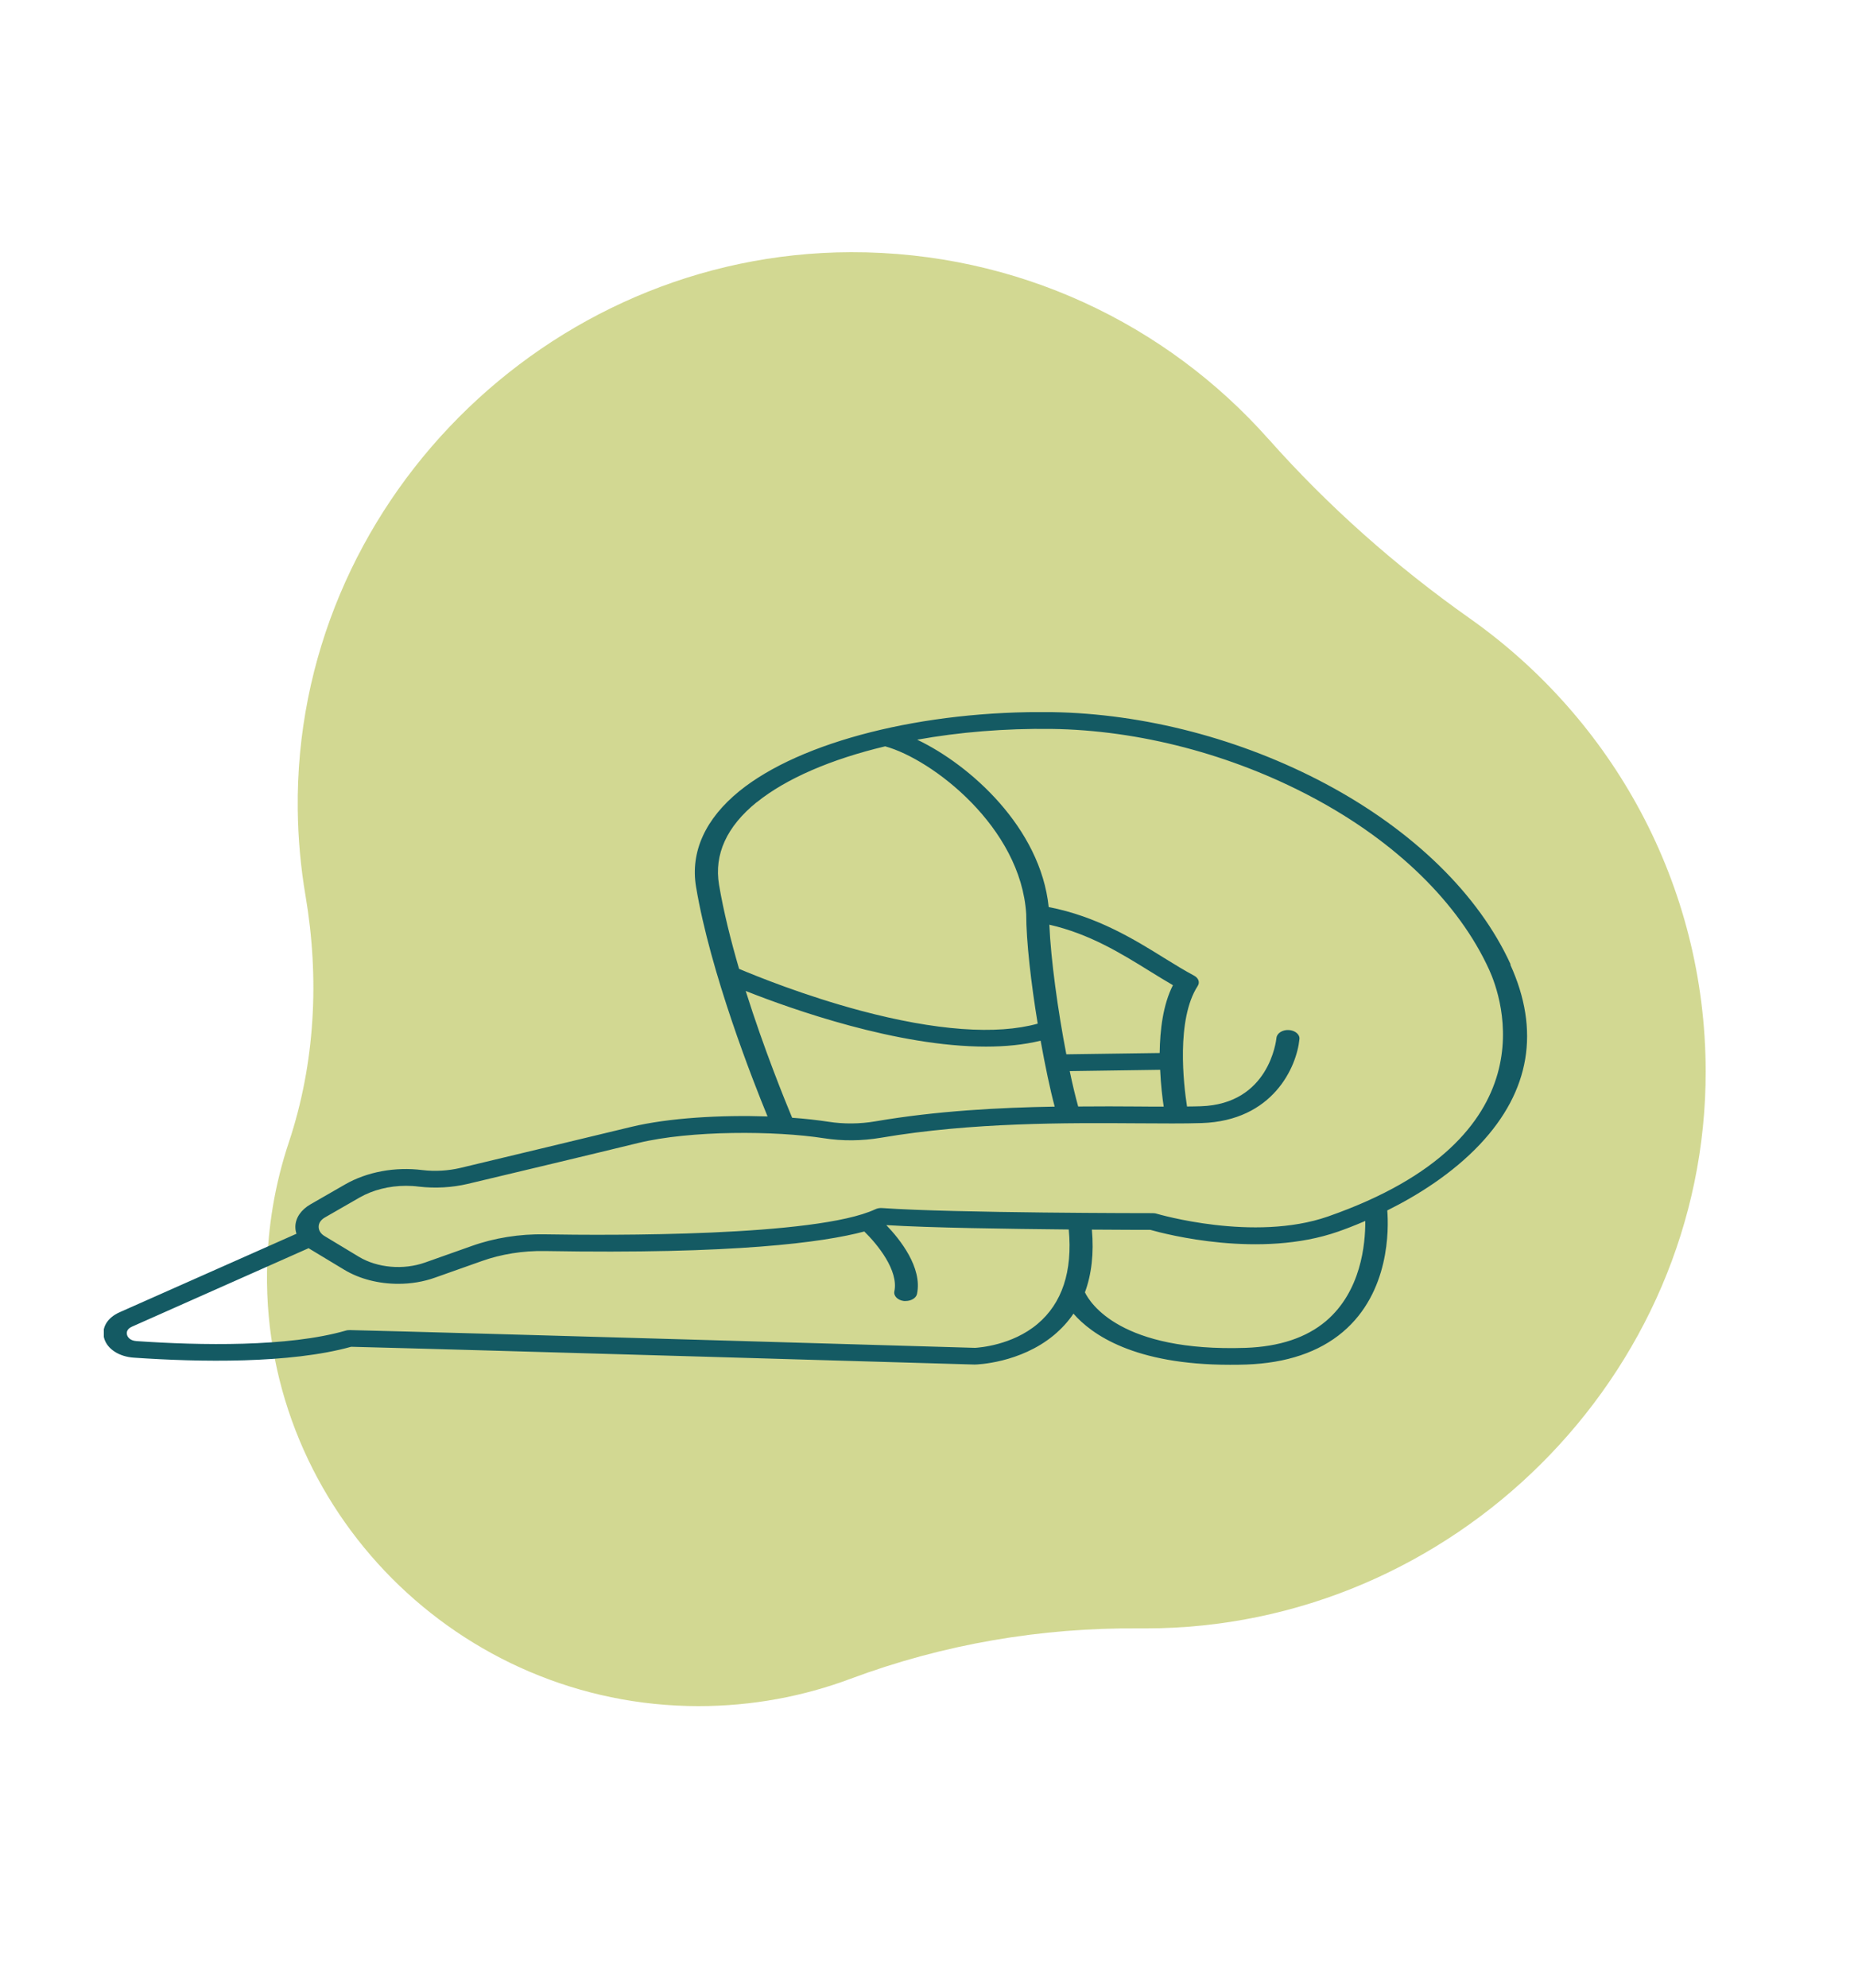
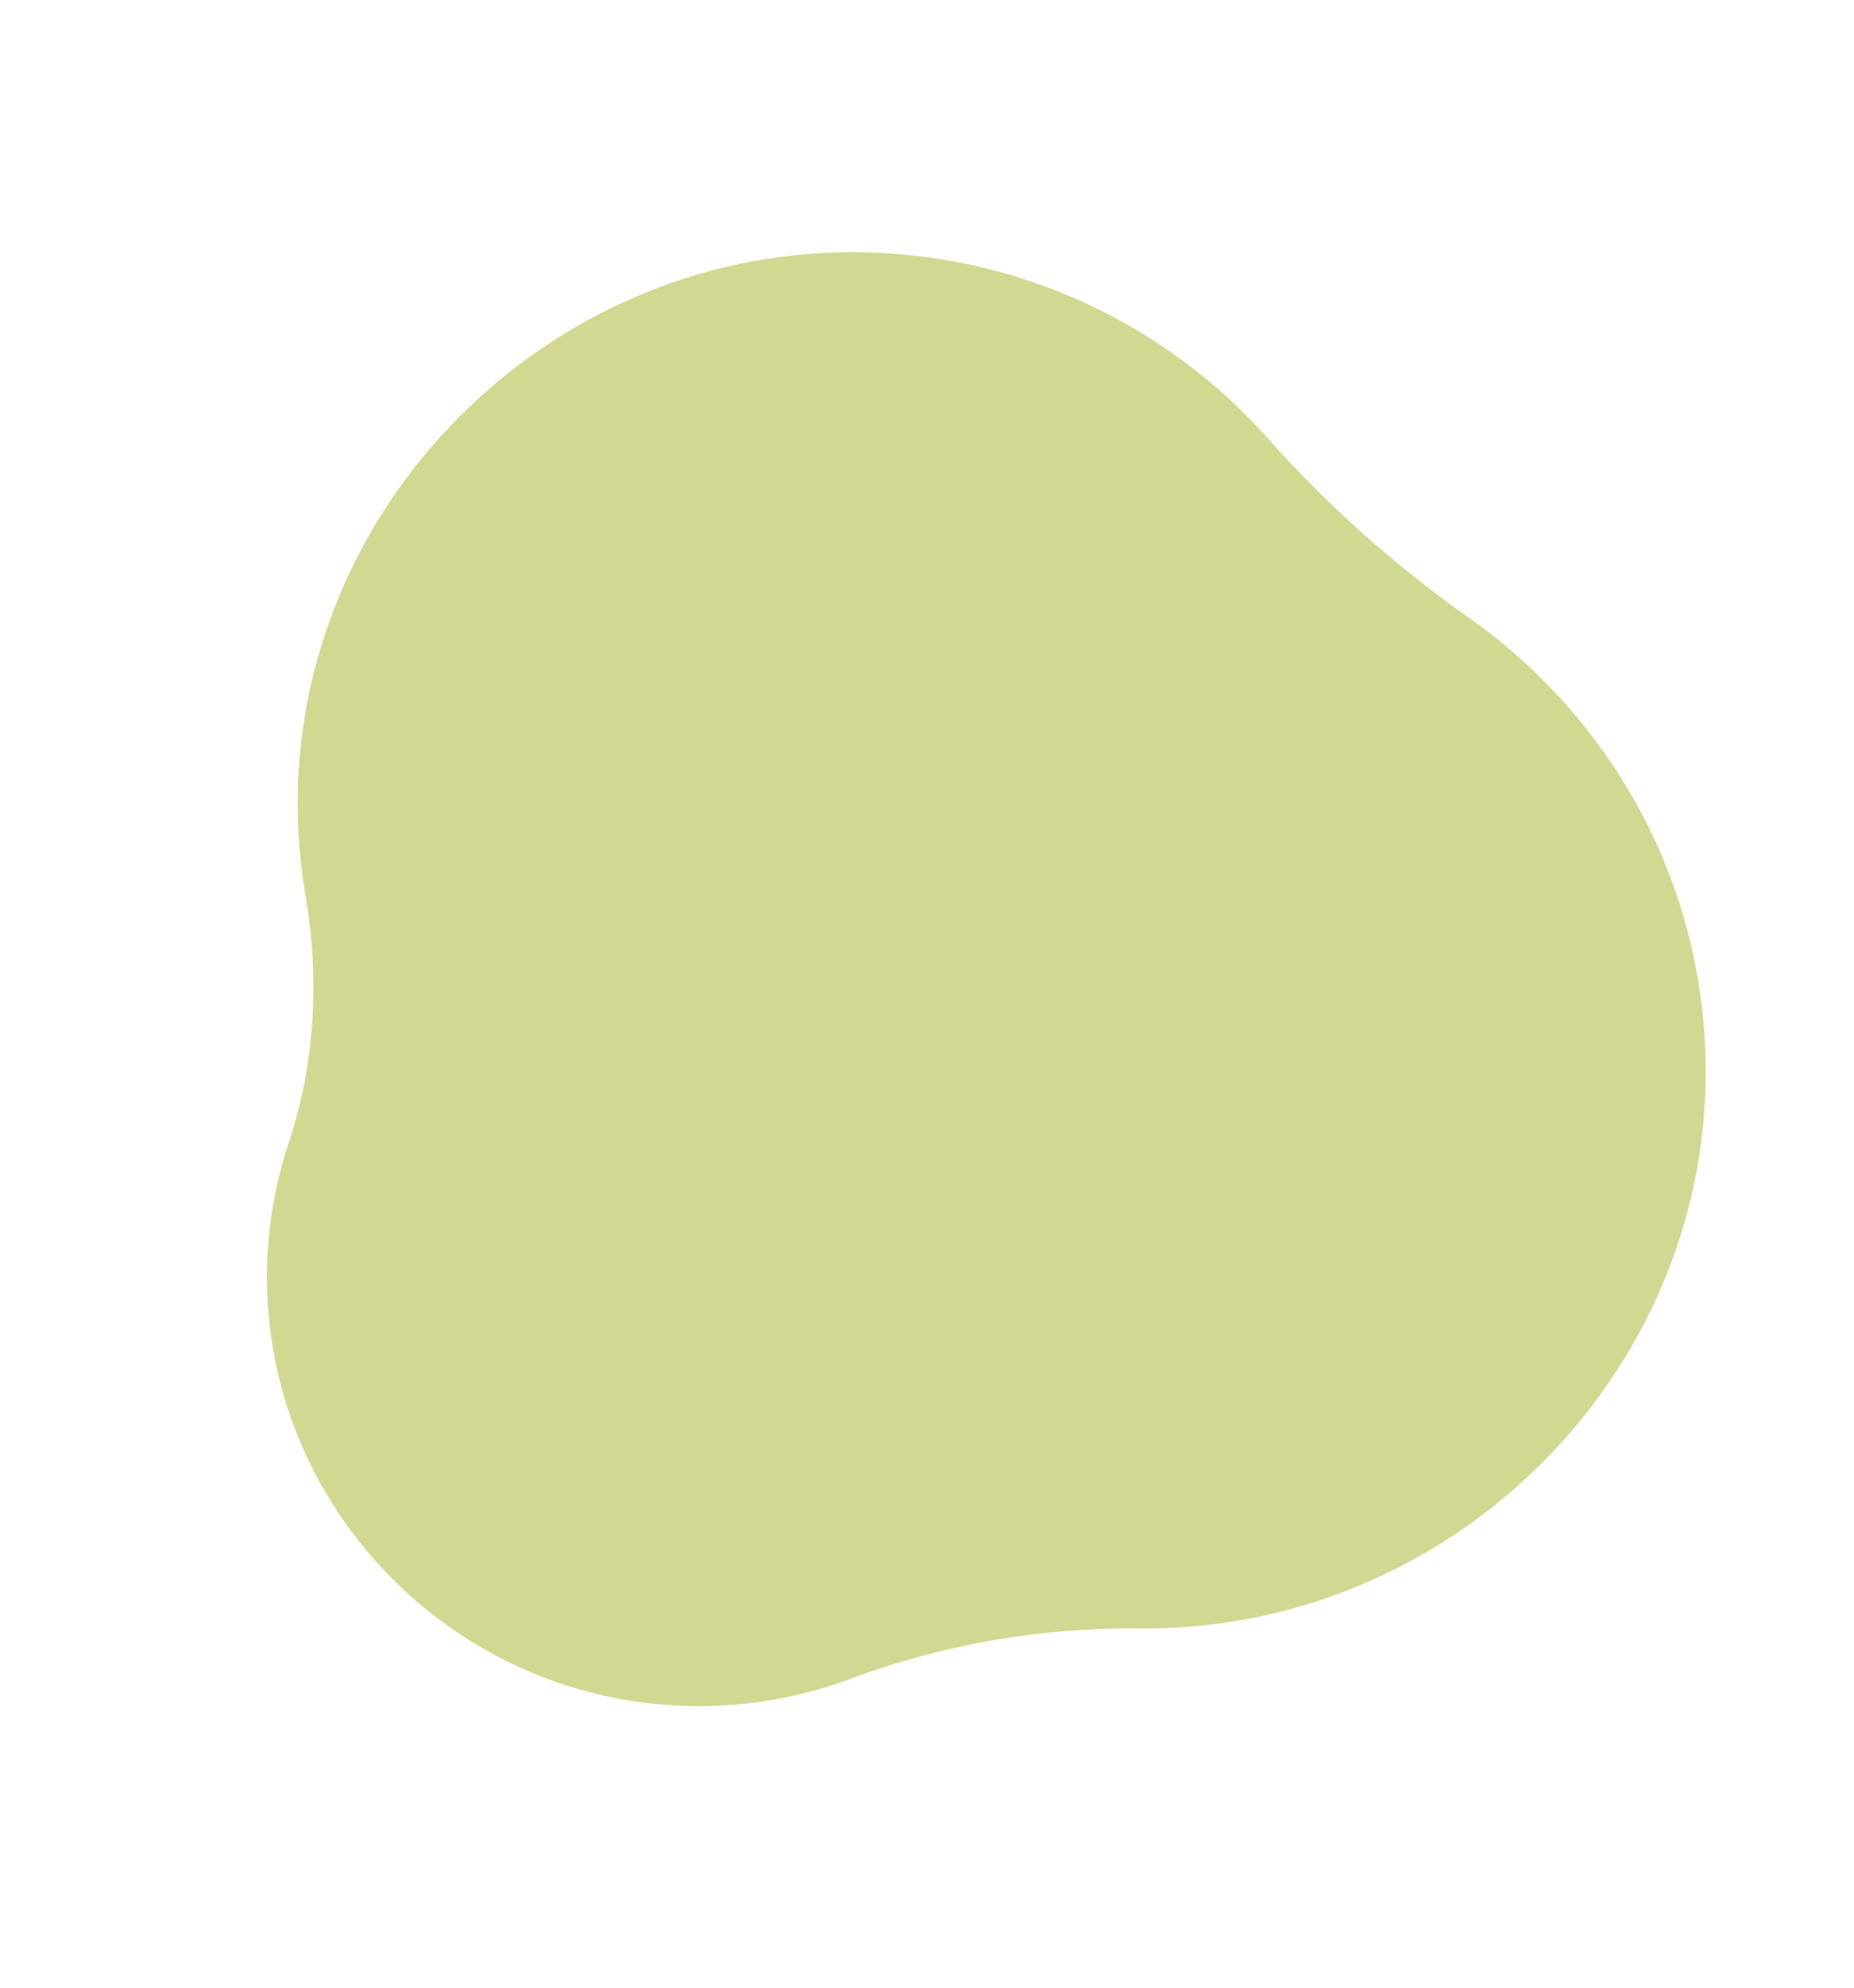
<svg xmlns="http://www.w3.org/2000/svg" width="125" height="134" viewBox="0 0 125 134" fill="none">
  <g id="Group 63">
    <path id="Vector" opacity="0.5" d="M85.521 29.592C78.651 21.851 68.589 16.976 57.377 17C36.813 17.044 19.848 34.124 20.074 54.544C20.096 56.526 20.275 58.469 20.597 60.367C21.545 65.933 21.256 71.657 19.468 77.016C18.554 79.76 18.043 82.686 18.002 85.725C17.795 101.768 30.94 115 47.101 115C50.705 115 54.156 114.349 57.34 113.159C63.575 110.83 70.192 109.696 76.853 109.761C76.981 109.761 77.107 109.761 77.235 109.761C97.93 109.761 115.041 92.734 115 72.185C114.973 59.595 108.7 48.462 99.091 41.681C94.118 38.171 89.554 34.134 85.521 29.588V29.592Z" fill="#A7B226" />
    <g id="Objects" clip-path="url(#clip0_2374_14)">
-       <path id="Vector_2" d="M101.855 65.017C99.706 60.294 95.267 55.97 89.367 52.827C83.684 49.803 77.14 48.096 70.912 48C62.264 47.88 54.007 49.962 49.863 53.313C47.551 55.188 46.536 57.422 46.929 59.776C47.9 65.576 50.768 72.868 51.75 75.253C48.63 75.15 45.097 75.341 42.533 75.963C39.578 76.681 34.059 77.998 31.038 78.724C30.22 78.915 29.337 78.971 28.475 78.868C26.643 78.636 24.745 78.987 23.272 79.833L20.927 81.181C20.295 81.548 19.924 82.091 19.913 82.681C19.913 82.849 19.935 83.008 19.99 83.16L8.069 88.45C7.218 88.824 6.814 89.526 7.032 90.237C7.251 90.947 8.047 91.449 9.028 91.513C13.435 91.816 19.542 91.928 23.676 90.779C31.18 90.963 65.339 91.968 65.677 91.976C65.677 91.976 65.699 91.976 65.71 91.976C65.71 91.976 65.721 91.976 65.732 91.976C65.852 91.976 68.775 91.888 71.054 89.997C71.567 89.566 72.014 89.088 72.374 88.545C73.596 89.949 76.475 91.992 82.921 91.992C83.27 91.992 83.641 91.992 84.022 91.976C86.727 91.88 88.919 91.146 90.534 89.782C93.707 87.101 93.631 82.833 93.533 81.588C95.54 80.591 97.906 79.123 99.793 77.12C103.163 73.53 103.85 69.453 101.822 65.009L101.855 65.017ZM51.019 54.079C53.015 52.468 56.058 51.167 59.679 50.306C62.852 51.175 68.829 55.755 69.189 61.611C69.189 63.438 69.516 66.278 69.964 68.999C67.183 69.772 63.082 69.469 58.043 68.129C54.215 67.108 50.943 65.775 49.83 65.305C49.274 63.398 48.783 61.443 48.478 59.632C48.139 57.59 48.99 55.715 51.019 54.071V54.079ZM72.69 74.575C72.505 73.905 72.309 73.099 72.123 72.198L78.22 72.11C78.264 73.131 78.373 74.025 78.46 74.591C77.915 74.591 77.326 74.591 76.715 74.583C75.482 74.575 74.13 74.567 72.69 74.583V74.575ZM78.198 70.977L71.894 71.065C71.327 68.145 70.847 64.666 70.749 62.329C73.454 62.943 75.591 64.267 77.511 65.456C78.056 65.791 78.58 66.118 79.082 66.406C78.416 67.706 78.209 69.405 78.187 70.977H78.198ZM50.277 66.796C53.44 68.049 60.508 70.546 66.474 70.546C67.771 70.546 69.015 70.427 70.16 70.147C70.465 71.831 70.793 73.41 71.109 74.591C67.346 74.655 63.136 74.879 59.035 75.581C57.966 75.764 56.898 75.772 55.861 75.612C55.131 75.501 54.302 75.405 53.407 75.341C52.949 74.24 51.521 70.754 50.277 66.796ZM69.953 89.239C68.23 90.691 65.983 90.835 65.743 90.851C64.445 90.811 30.689 89.822 23.6 89.654C23.491 89.654 23.392 89.662 23.294 89.694C19.433 90.803 13.5 90.691 9.203 90.396C8.723 90.364 8.592 90.077 8.57 89.989C8.538 89.901 8.483 89.606 8.898 89.423L20.808 84.133C20.808 84.133 20.873 84.181 20.906 84.197L23.207 85.585C24.254 86.216 25.541 86.535 26.85 86.535C27.701 86.535 28.551 86.399 29.347 86.112L32.478 85.003C33.797 84.532 35.259 84.301 36.72 84.325C49.514 84.548 55.491 83.75 58.272 83.008C59.155 83.87 60.595 85.625 60.3 87.045C60.235 87.356 60.529 87.644 60.944 87.692C60.987 87.692 61.02 87.692 61.064 87.692C61.435 87.692 61.773 87.492 61.827 87.213C62.198 85.434 60.671 83.527 59.755 82.578C62.711 82.761 67.99 82.833 72.058 82.873C72.32 85.697 71.611 87.843 69.953 89.239ZM89.399 89.048C88.079 90.165 86.258 90.771 83.99 90.851C75.559 91.138 73.497 87.835 73.148 87.109C73.596 85.896 73.759 84.484 73.617 82.881C75.581 82.897 77.064 82.897 77.555 82.897C78.624 83.2 84.971 84.851 90.217 83.016C90.675 82.857 91.308 82.617 92.049 82.298C92.06 83.862 91.766 87.037 89.399 89.048ZM89.541 81.995C84.535 83.742 78.056 81.828 77.991 81.812C77.893 81.78 77.795 81.772 77.696 81.772C77.566 81.772 64.325 81.772 59.493 81.429C59.319 81.413 59.144 81.445 59.002 81.516C55.022 83.367 40.963 83.272 36.742 83.2C35.041 83.168 33.328 83.439 31.791 83.99L28.66 85.099C27.199 85.617 25.443 85.466 24.189 84.708L21.887 83.319C21.625 83.168 21.484 82.936 21.484 82.689C21.484 82.442 21.637 82.218 21.898 82.067L24.243 80.719C25.137 80.208 26.239 79.929 27.373 79.929C27.668 79.929 27.951 79.945 28.246 79.984C29.337 80.112 30.471 80.048 31.529 79.801C34.55 79.083 40.069 77.767 43.035 77.041C46.547 76.187 52.262 76.211 55.545 76.721C56.81 76.921 58.108 76.905 59.395 76.689C65.525 75.644 71.992 75.684 76.704 75.716C78.373 75.724 79.823 75.74 81.012 75.7C85.822 75.549 87.425 71.927 87.611 70.036C87.643 69.725 87.316 69.453 86.891 69.429C86.465 69.405 86.094 69.645 86.062 69.956C86.04 70.139 85.571 74.424 80.947 74.567C80.663 74.575 80.347 74.583 80.031 74.583C79.801 73.107 79.289 68.719 80.75 66.461C80.914 66.214 80.805 65.919 80.499 65.759C79.889 65.432 79.223 65.025 78.525 64.594C76.486 63.326 73.966 61.77 70.705 61.14C70.149 55.786 65.405 51.558 61.838 49.859C64.663 49.348 67.75 49.093 70.902 49.133C76.802 49.212 83.041 50.848 88.472 53.736C94.122 56.736 98.354 60.869 100.404 65.368C101.244 67.211 104.679 76.698 89.563 81.987L89.541 81.995Z" fill="#145A63" />
-     </g>
+       </g>
  </g>
  <defs>
    <clipPath id="clip0_2374_14">
      <rect width="96" height="44" fill="white" transform="translate(7 48)" />
    </clipPath>
  </defs>
</svg>